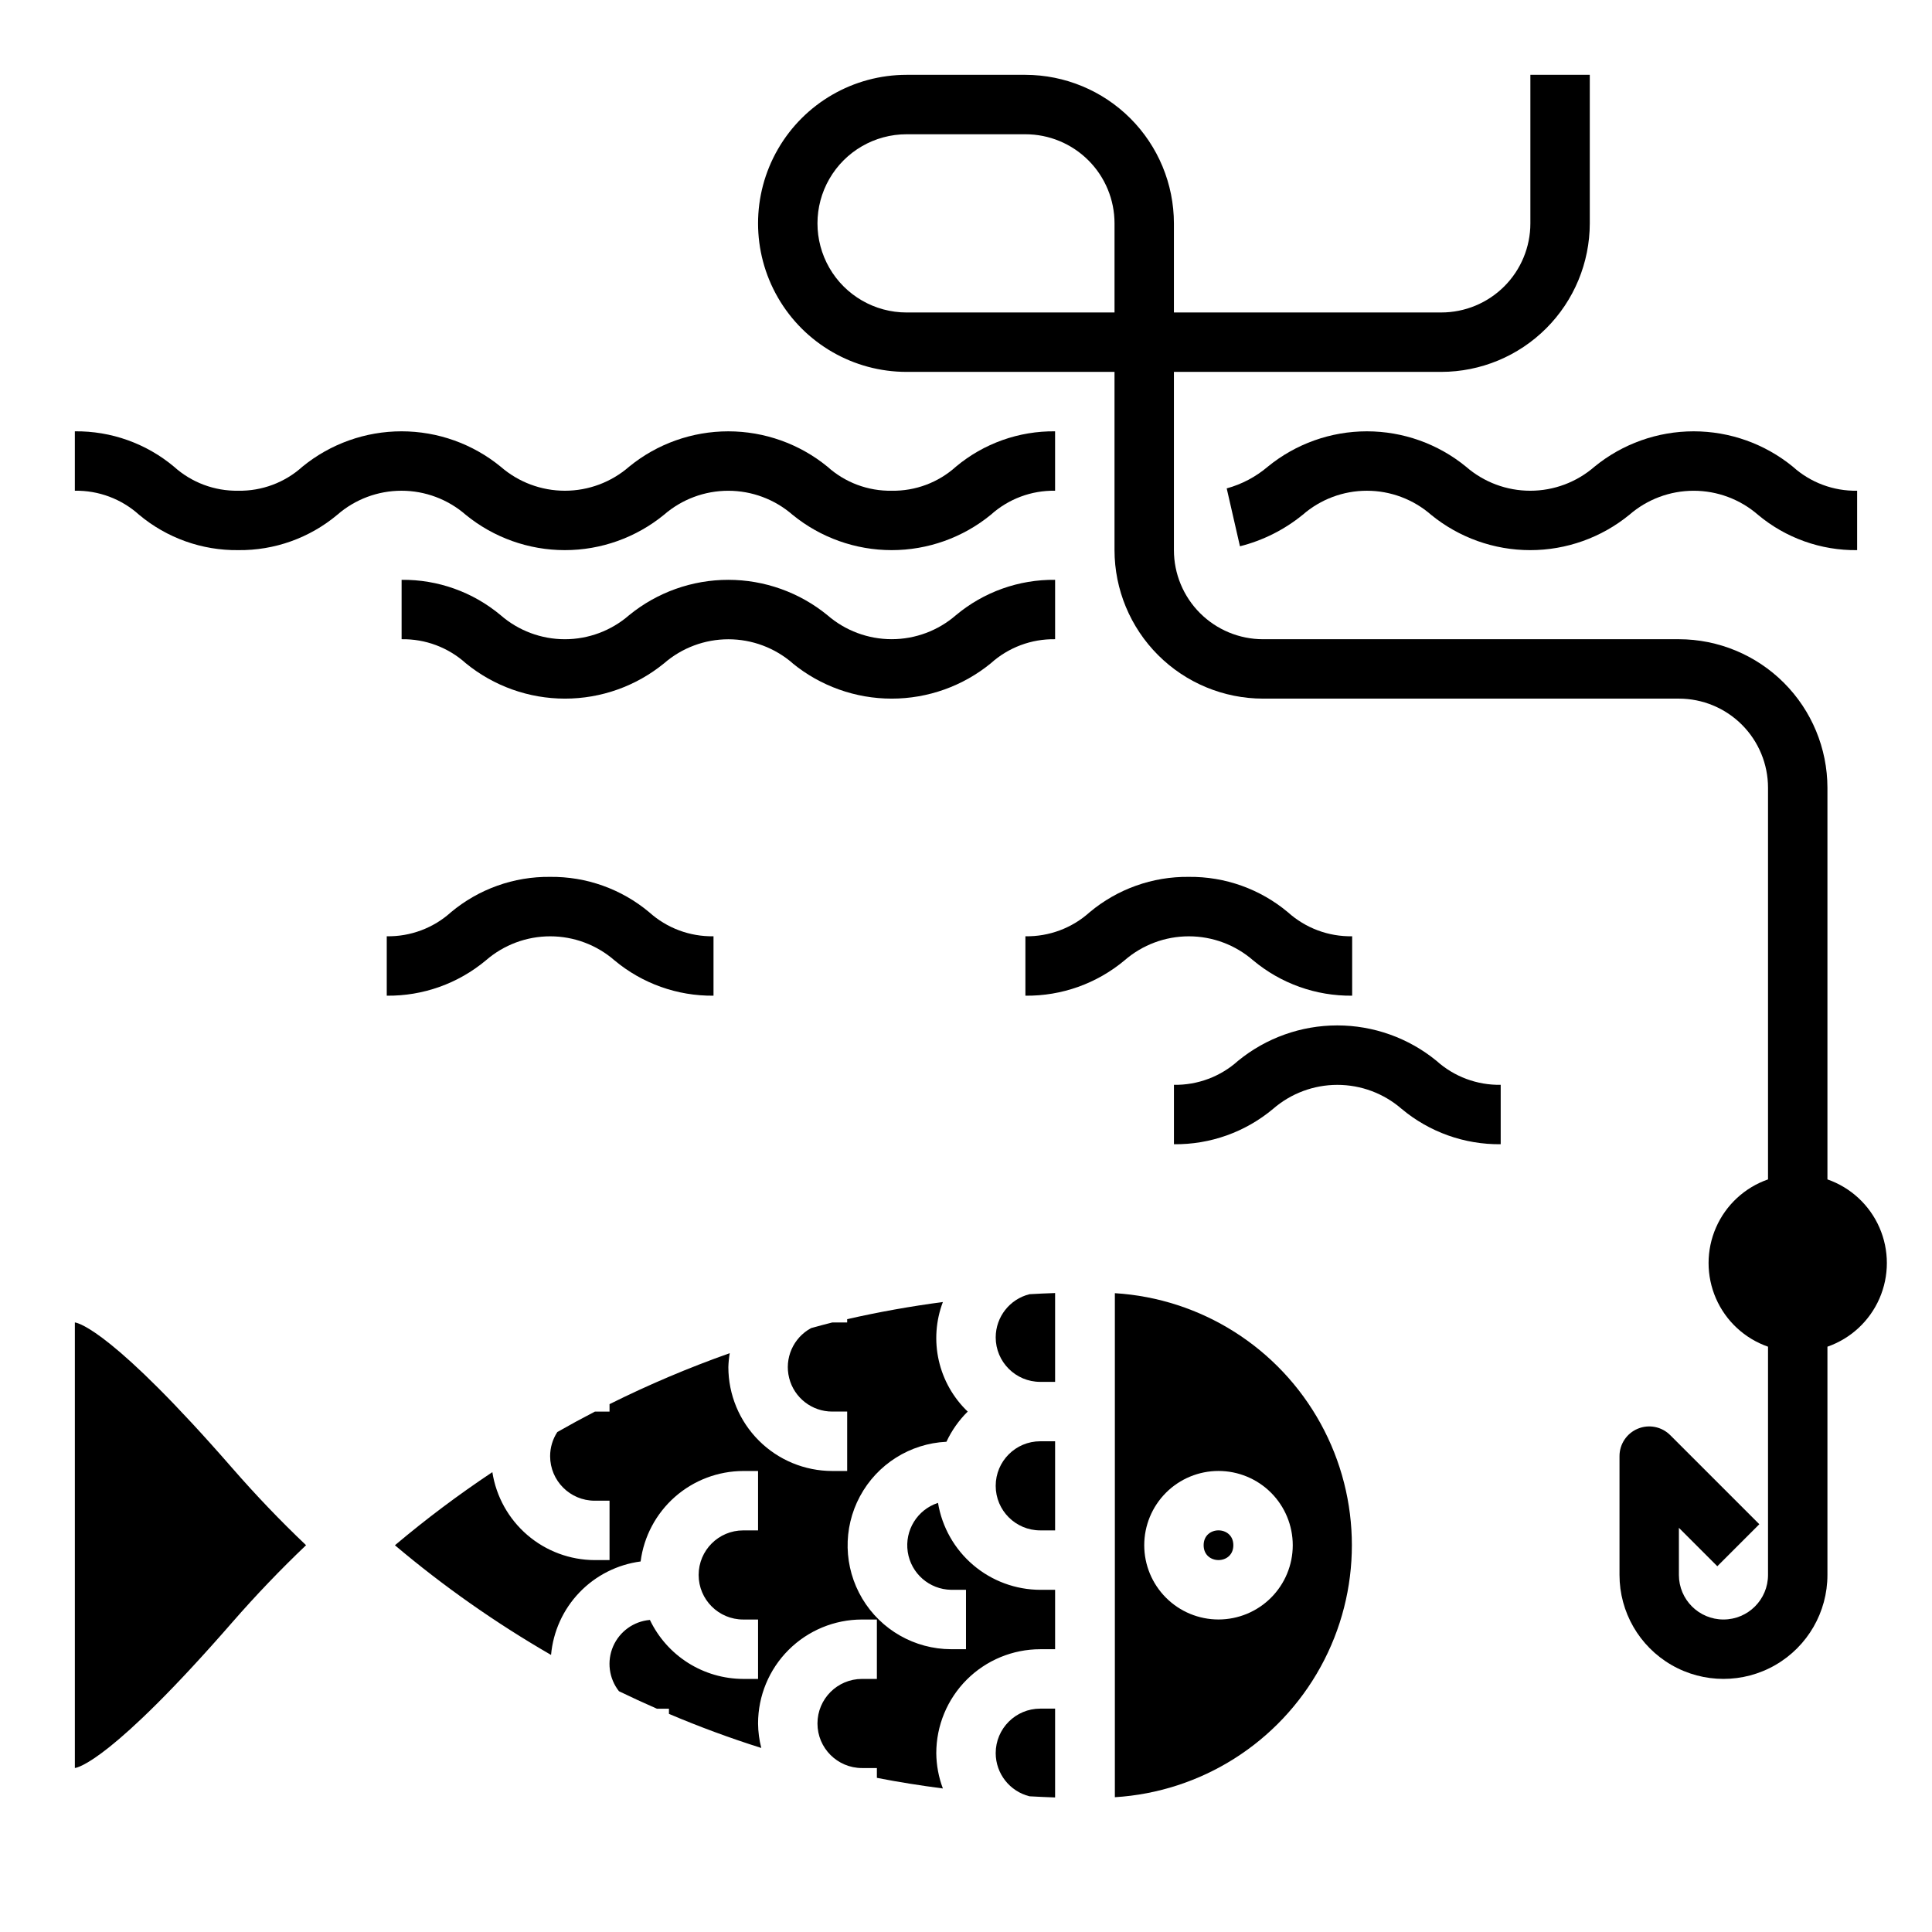
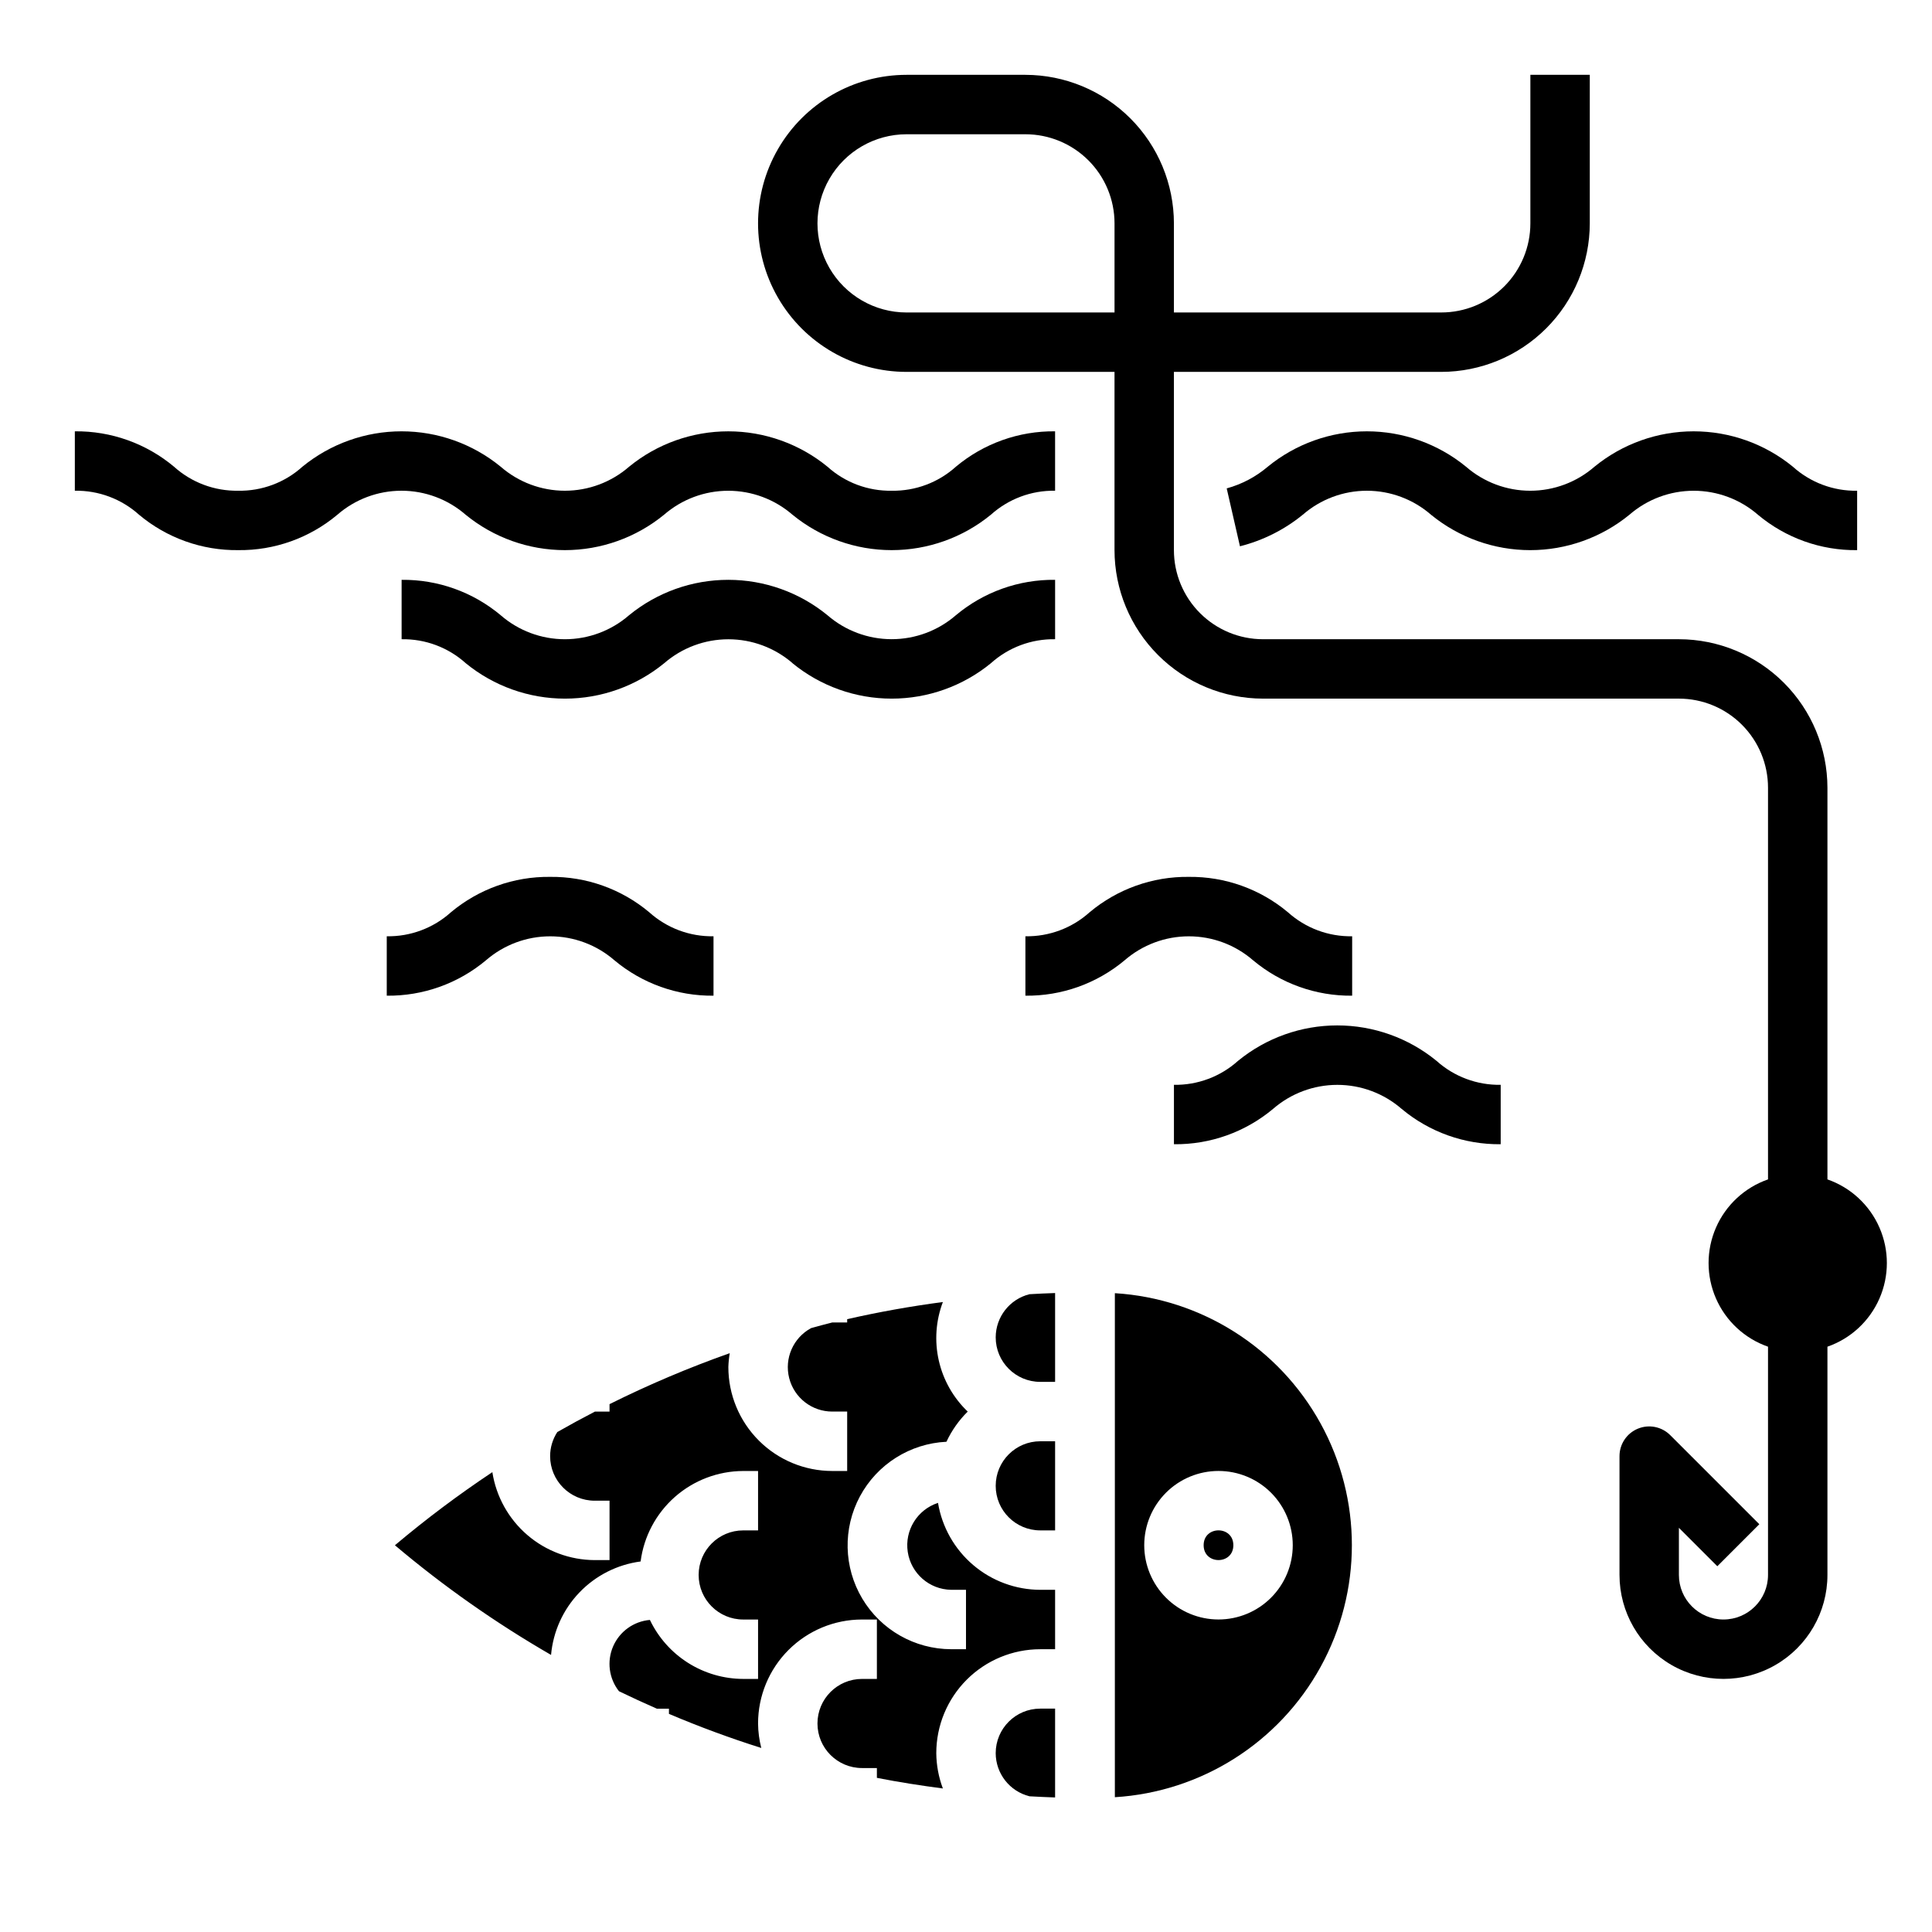
<svg xmlns="http://www.w3.org/2000/svg" fill="#000000" width="800px" height="800px" version="1.1" viewBox="144 144 512 512">
  <g>
    <path d="m628.29 456.55v-103.79c-0.016-10.434-4.164-20.438-11.543-27.816-7.379-7.379-17.383-11.531-27.82-11.543h-110.21c-6.262 0-12.27-2.488-16.699-6.918-4.43-4.43-6.918-10.434-6.918-16.699v-47.23h70.848c10.438-0.012 20.441-4.164 27.82-11.543 7.379-7.379 11.527-17.383 11.543-27.816v-39.363h-15.746v39.363c0 6.262-2.488 12.27-6.918 16.699-4.426 4.426-10.434 6.914-16.699 6.914h-70.848v-23.613c-0.012-10.438-4.164-20.441-11.539-27.82-7.379-7.379-17.387-11.527-27.82-11.543h-31.488c-14.062 0-27.055 7.504-34.086 19.684-7.031 12.176-7.031 27.18 0 39.359 7.031 12.176 20.023 19.68 34.086 19.68h55.105v47.23c0.012 10.438 4.164 20.441 11.543 27.82s17.383 11.527 27.816 11.539h110.21c6.266 0 12.273 2.488 16.699 6.918 4.43 4.43 6.918 10.438 6.918 16.699v103.79c-6.176 2.152-11.172 6.781-13.789 12.77-2.617 5.992-2.617 12.805 0 18.797 2.617 5.988 7.613 10.617 13.789 12.77v60.488c0 6.519-5.285 11.809-11.809 11.809-6.519 0-11.809-5.289-11.809-11.809v-12.484l10.18 10.18 11.133-11.133-23.617-23.617c-2.25-2.25-5.637-2.922-8.578-1.703-2.941 1.215-4.859 4.086-4.859 7.269v31.488c0 9.844 5.25 18.938 13.777 23.859 8.523 4.922 19.027 4.922 27.551 0 8.523-4.922 13.777-14.016 13.777-23.859v-60.488c6.172-2.152 11.168-6.781 13.785-12.77 2.617-5.992 2.617-12.805 0-18.797-2.617-5.988-7.613-10.617-13.785-12.77zm-188.93-229.74h-55.105c-8.438 0-16.234-4.5-20.453-11.805-4.219-7.309-4.219-16.312 0-23.617 4.219-7.309 12.016-11.809 20.453-11.809h31.488c6.266 0 12.27 2.488 16.699 6.918 4.43 4.426 6.918 10.434 6.918 16.699z" />
    <path d="m532.51 267.68c-7.41-6.062-16.691-9.375-26.27-9.375-9.574 0-18.855 3.312-26.27 9.375-3.16 2.691-6.875 4.652-10.879 5.75l3.512 15.344v-0.004c6.09-1.535 11.766-4.387 16.633-8.352 4.715-4.106 10.754-6.367 17.004-6.367 6.254 0 12.293 2.262 17.004 6.367 7.418 6.062 16.703 9.375 26.281 9.375 9.578 0 18.863-3.312 26.281-9.375 4.727-4.106 10.773-6.363 17.035-6.363 6.258 0 12.309 2.258 17.035 6.363 7.359 6.164 16.684 9.488 26.285 9.375v-15.742c-6.281 0.109-12.367-2.168-17.035-6.371-7.418-6.062-16.703-9.375-26.285-9.375-9.582 0-18.867 3.312-26.285 9.375-4.719 4.109-10.766 6.371-17.023 6.371s-12.301-2.262-17.023-6.371z" />
    <path d="m380.32 274.05c-6.281 0.109-12.371-2.168-17.035-6.371-7.418-6.062-16.703-9.371-26.281-9.371-9.582 0-18.867 3.309-26.281 9.371-4.719 4.109-10.766 6.371-17.02 6.371-6.258 0-12.301-2.262-17.02-6.371-7.41-6.062-16.691-9.375-26.27-9.375-9.574 0-18.855 3.312-26.27 9.375-4.656 4.203-10.738 6.481-17.012 6.371-6.273 0.105-12.355-2.168-17.02-6.371-7.359-6.16-16.68-9.484-26.277-9.375v15.746c6.277-0.109 12.359 2.168 17.02 6.367 7.359 6.16 16.68 9.488 26.277 9.375 9.594 0.113 18.91-3.211 26.262-9.375 4.715-4.106 10.754-6.367 17.008-6.367s12.293 2.262 17.008 6.367c7.418 6.062 16.703 9.375 26.281 9.375s18.863-3.312 26.281-9.375c4.723-4.102 10.77-6.359 17.027-6.359 6.254 0 12.301 2.258 17.027 6.359 7.414 6.062 16.699 9.375 26.281 9.375 9.578 0 18.863-3.312 26.277-9.375 4.668-4.199 10.75-6.477 17.027-6.367v-15.746c-9.598-0.109-18.922 3.215-26.285 9.375-4.66 4.199-10.738 6.477-17.008 6.371z" />
    <path d="m354.03 319.77c7.414 6.062 16.699 9.375 26.281 9.375 9.578 0 18.863-3.312 26.277-9.375 4.668-4.199 10.75-6.477 17.027-6.367v-15.742c-9.598-0.113-18.922 3.211-26.285 9.375-4.723 4.098-10.77 6.356-17.027 6.356-6.254 0-12.301-2.258-17.023-6.356-7.418-6.062-16.703-9.375-26.281-9.375-9.582 0-18.867 3.312-26.281 9.375-4.719 4.106-10.766 6.367-17.02 6.367-6.258 0-12.301-2.262-17.02-6.367-7.352-6.156-16.66-9.48-26.246-9.375v15.742c6.273-0.109 12.352 2.168 17.012 6.367 7.418 6.062 16.703 9.375 26.281 9.375s18.863-3.312 26.281-9.375c4.723-4.098 10.77-6.356 17.027-6.356 6.254 0 12.301 2.258 17.027 6.356z" />
    <path d="m289.79 376.38c-9.598-0.113-18.922 3.215-26.285 9.375-4.66 4.199-10.738 6.473-17.012 6.367v15.746c9.602 0.113 18.926-3.215 26.285-9.375 4.727-4.102 10.773-6.359 17.027-6.359 6.258 0 12.305 2.258 17.027 6.359 7.356 6.152 16.664 9.48 26.254 9.375v-15.746c-6.281 0.109-12.367-2.164-17.035-6.367-7.356-6.16-16.668-9.484-26.262-9.375z" />
    <path d="m459.04 376.38c-9.598-0.113-18.918 3.215-26.277 9.375-4.664 4.199-10.746 6.477-17.02 6.367v15.746c9.602 0.113 18.922-3.215 26.285-9.375 4.727-4.102 10.77-6.359 17.027-6.359 6.258 0 12.301 2.258 17.027 6.359 7.352 6.156 16.664 9.48 26.254 9.375v-15.746c-6.277 0.109-12.363-2.164-17.027-6.367-7.359-6.16-16.676-9.484-26.27-9.375z" />
    <path d="m472.11 425.12c-4.66 4.195-10.734 6.473-17.004 6.371v15.742c9.598 0.113 18.918-3.215 26.277-9.375 4.727-4.102 10.773-6.359 17.027-6.359 6.258 0 12.301 2.258 17.027 6.359 7.356 6.156 16.668 9.48 26.262 9.375v-15.742c-6.277 0.105-12.363-2.168-17.027-6.371-7.418-6.062-16.703-9.375-26.281-9.375s-18.863 3.312-26.281 9.375z" />
    <path d="m392.58 542.28c-5.488 1.789-8.879 7.281-8.016 12.992 0.863 5.707 5.723 9.953 11.496 10.043h3.938v15.742h-3.938c-9.66-0.023-18.602-5.117-23.551-13.414s-5.184-18.586-0.613-27.098c4.57-8.512 13.27-14.004 22.922-14.465 1.387-2.981 3.297-5.688 5.637-8-3.828-3.656-6.492-8.363-7.664-13.523-1.172-5.164-0.793-10.559 1.082-15.508-8.543 1.129-17 2.641-25.363 4.543v0.871h-3.938c-1.891 0.457-3.746 0.992-5.621 1.496-4.742 2.566-7.137 8.027-5.809 13.25 1.328 5.227 6.039 8.883 11.43 8.871h3.938v15.742h-3.938v0.004c-7.309 0-14.316-2.902-19.48-8.07-5.168-5.168-8.07-12.176-8.07-19.484 0.039-1.227 0.16-2.453 0.367-3.668-10.883 3.848-21.523 8.359-31.855 13.508v1.969h-3.863c-3.359 1.738-6.684 3.547-9.973 5.422l-0.004 0.004c-1.242 1.898-1.902 4.113-1.906 6.383 0 6.523 5.289 11.809 11.809 11.809h3.938v15.742h-3.938c-6.555-0.023-12.883-2.383-17.855-6.656-4.969-4.273-8.254-10.176-9.262-16.652-8.965 5.969-17.586 12.434-25.82 19.375 12.902 10.895 26.75 20.617 41.375 29.062 0.551-6.211 3.203-12.051 7.516-16.551 4.316-4.504 10.035-7.398 16.219-8.215 0.852-6.613 4.082-12.691 9.082-17.105 5.004-4.41 11.438-6.852 18.105-6.871h3.938v15.742h-3.938c-6.519 0-11.809 5.289-11.809 11.809s5.289 11.809 11.809 11.809h3.938v15.742h-3.938c-5.172-0.016-10.238-1.488-14.613-4.254s-7.879-6.711-10.113-11.379c-4.285 0.363-8.027 3.051-9.742 6.996-1.711 3.949-1.121 8.516 1.543 11.898 3.32 1.609 6.672 3.152 10.051 4.629h3.195v1.371c8.008 3.402 16.164 6.414 24.465 9.035h0.004c-0.547-2.121-0.832-4.301-0.852-6.488 0-7.305 2.902-14.316 8.07-19.48 5.168-5.168 12.176-8.07 19.48-8.07h3.938v15.742h-3.938c-6.519 0-11.809 5.289-11.809 11.809 0 6.523 5.289 11.809 11.809 11.809h3.938v2.598c5.785 1.141 11.629 2.047 17.492 2.816v0.004c-1.129-2.992-1.719-6.156-1.75-9.355 0-7.305 2.902-14.312 8.07-19.48 5.168-5.168 12.176-8.07 19.484-8.07h3.934v-15.742h-3.938 0.004c-6.512-0.02-12.805-2.344-17.762-6.562-4.961-4.215-8.266-10.051-9.336-16.473z" />
    <path d="m407.87 608.61c0.016 5.41 3.707 10.117 8.957 11.426 2.258 0.109 4.519 0.25 6.785 0.309v-23.539h-3.938 0.004c-6.523 0-11.809 5.285-11.809 11.805z" />
    <path d="m407.87 537.76c0 6.523 5.285 11.809 11.809 11.809h3.934v-23.617h-3.938 0.004c-6.523 0-11.809 5.289-11.809 11.809z" />
    <path d="m470.85 553.5c0 5.246-7.871 5.246-7.871 0 0-5.25 7.871-5.25 7.871 0" />
    <path d="m407.87 498.4c0 6.523 5.285 11.809 11.809 11.809h3.934v-23.539c-2.266 0.055-4.527 0.195-6.785 0.309-5.25 1.305-8.941 6.012-8.957 11.422z" />
-     <path d="m205.56 533.07c-31.387-36.012-40.539-38.445-41.723-38.613v118.08c0.836-0.086 9.77-1.945 41.723-38.613 6.223-7.137 12.738-13.945 19.547-20.43-6.797-6.457-13.312-13.266-19.547-20.426z" />
    <path d="m439.45 486.71v133.57c22.887-1.406 43.461-14.434 54.516-34.523 11.059-20.086 11.059-44.438 0-64.527-11.055-20.086-31.629-33.117-54.516-34.523zm27.465 86.469c-5.219 0-10.227-2.074-13.914-5.766-3.691-3.691-5.766-8.695-5.766-13.914s2.074-10.227 5.766-13.918c3.688-3.691 8.695-5.762 13.914-5.762s10.227 2.07 13.918 5.762c3.688 3.691 5.762 8.699 5.762 13.918s-2.074 10.223-5.762 13.914c-3.691 3.691-8.699 5.766-13.918 5.766z" />
  </g>
</svg>